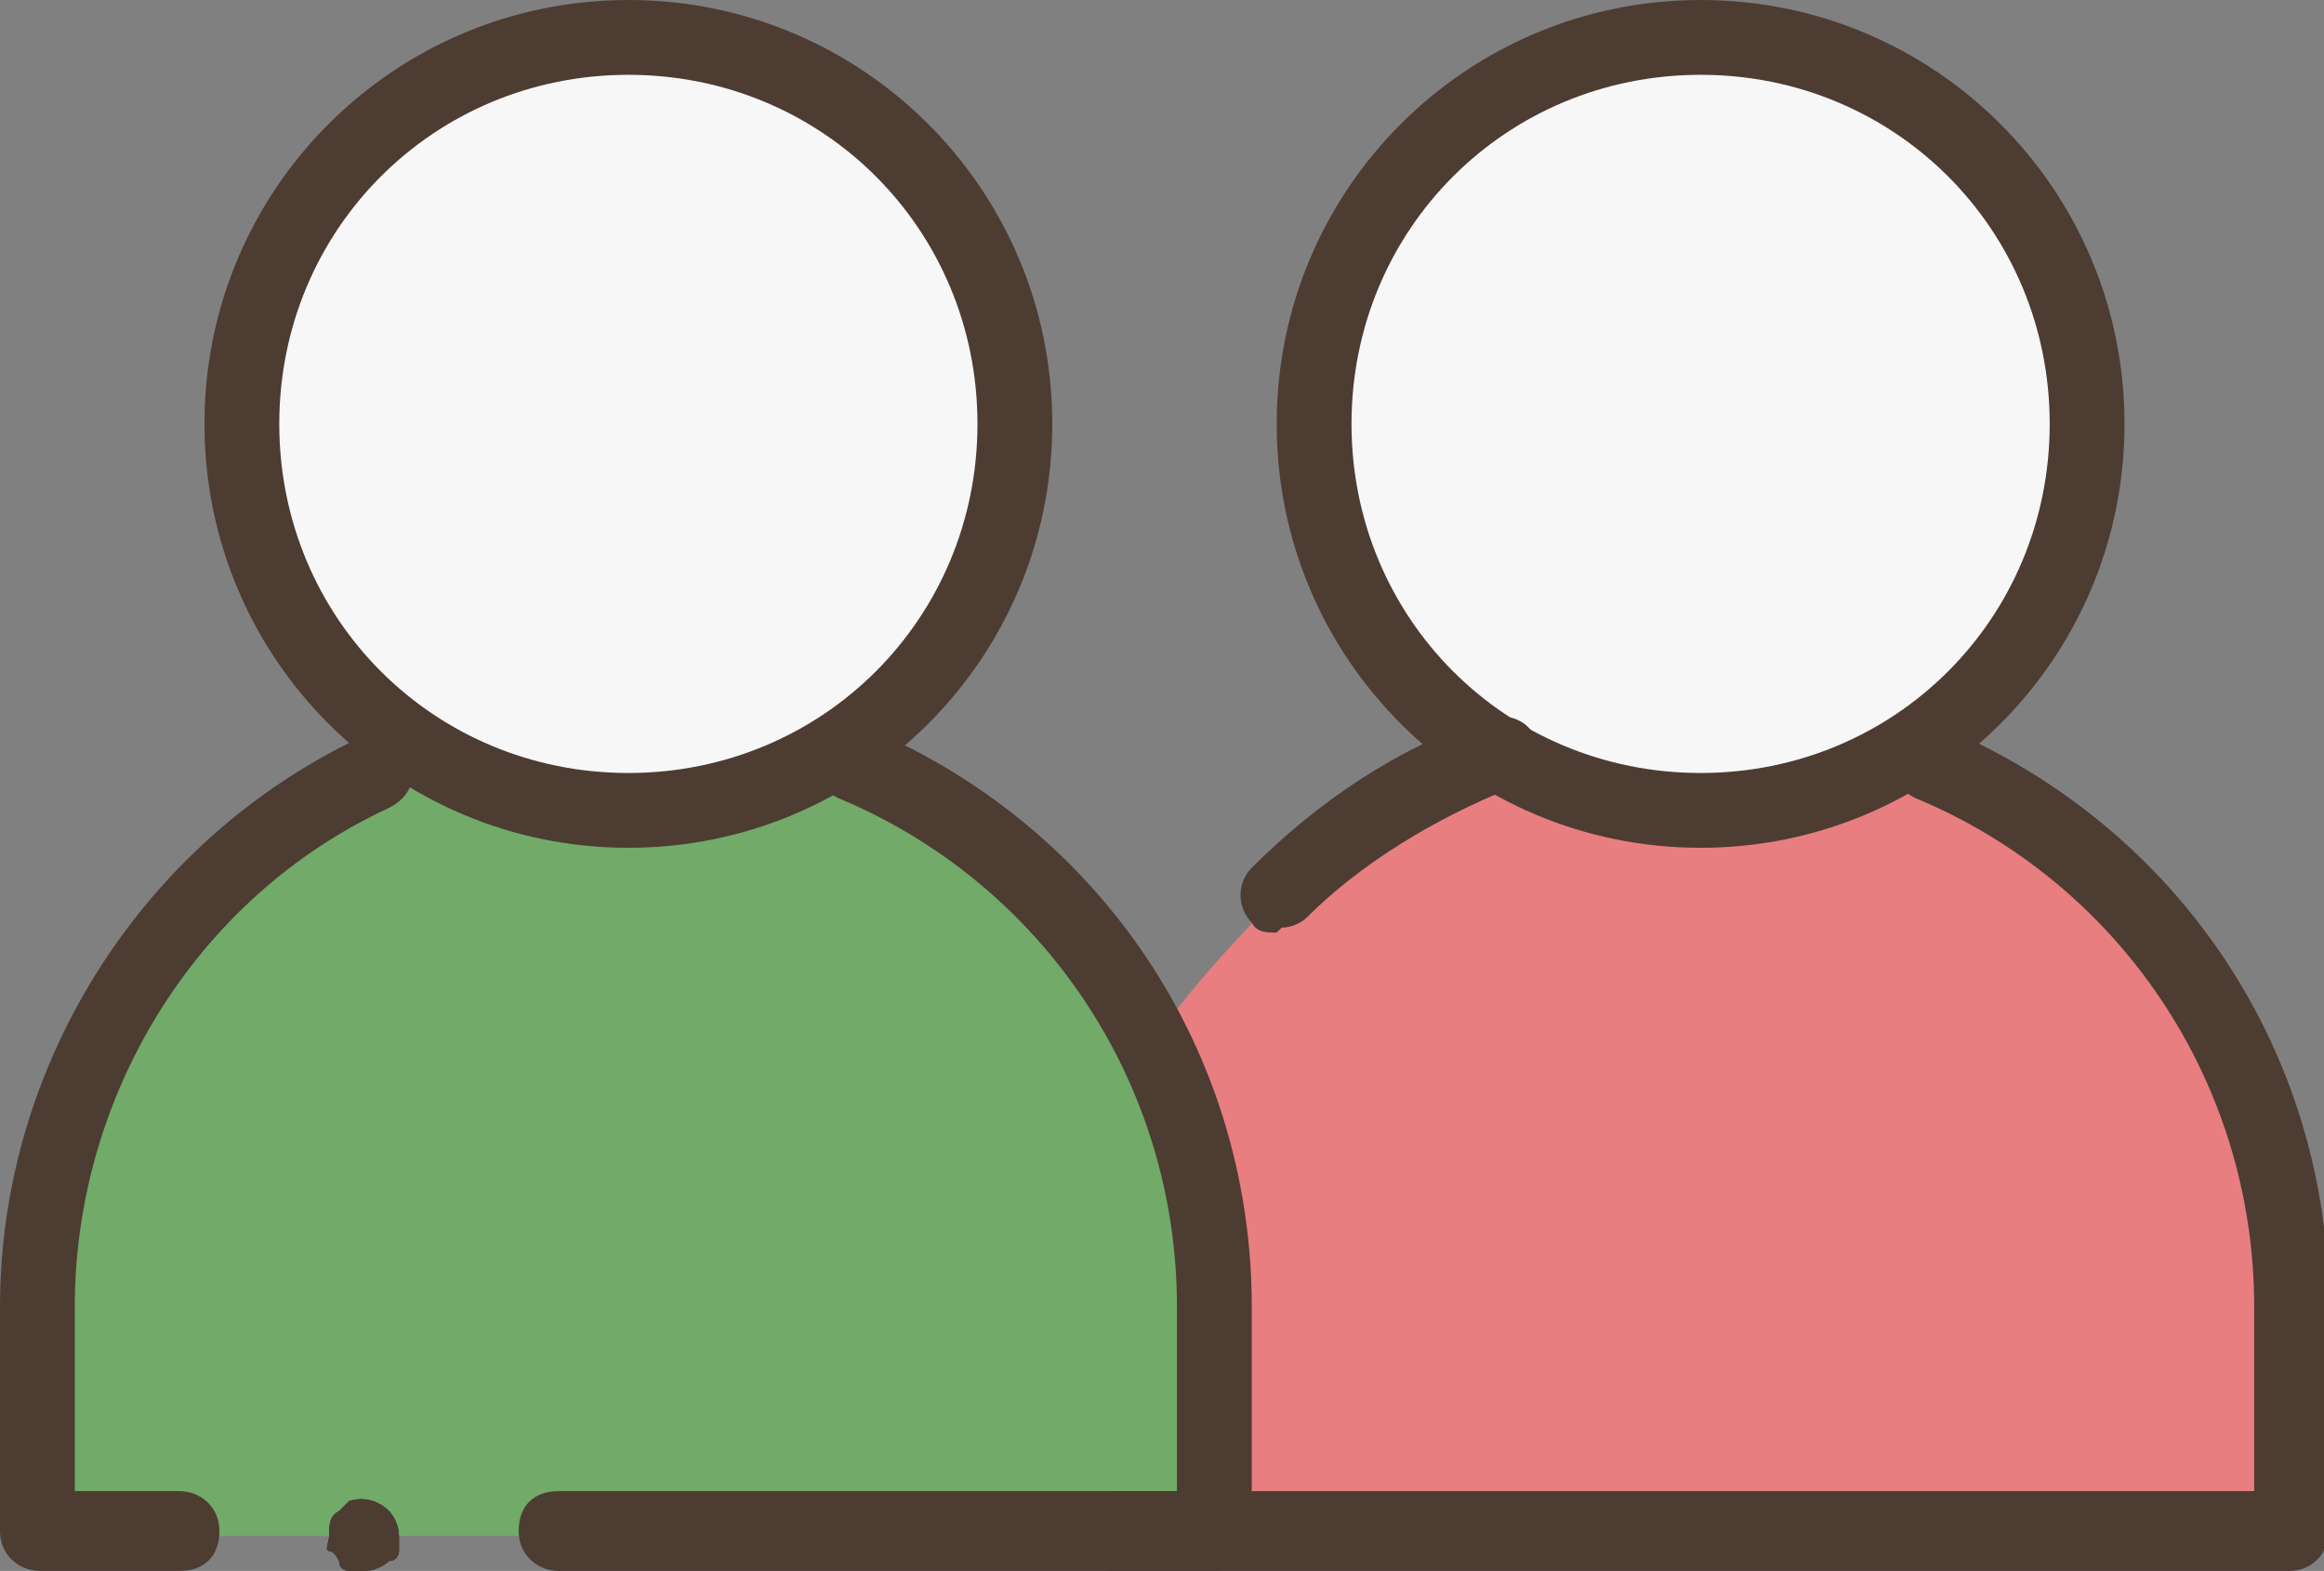
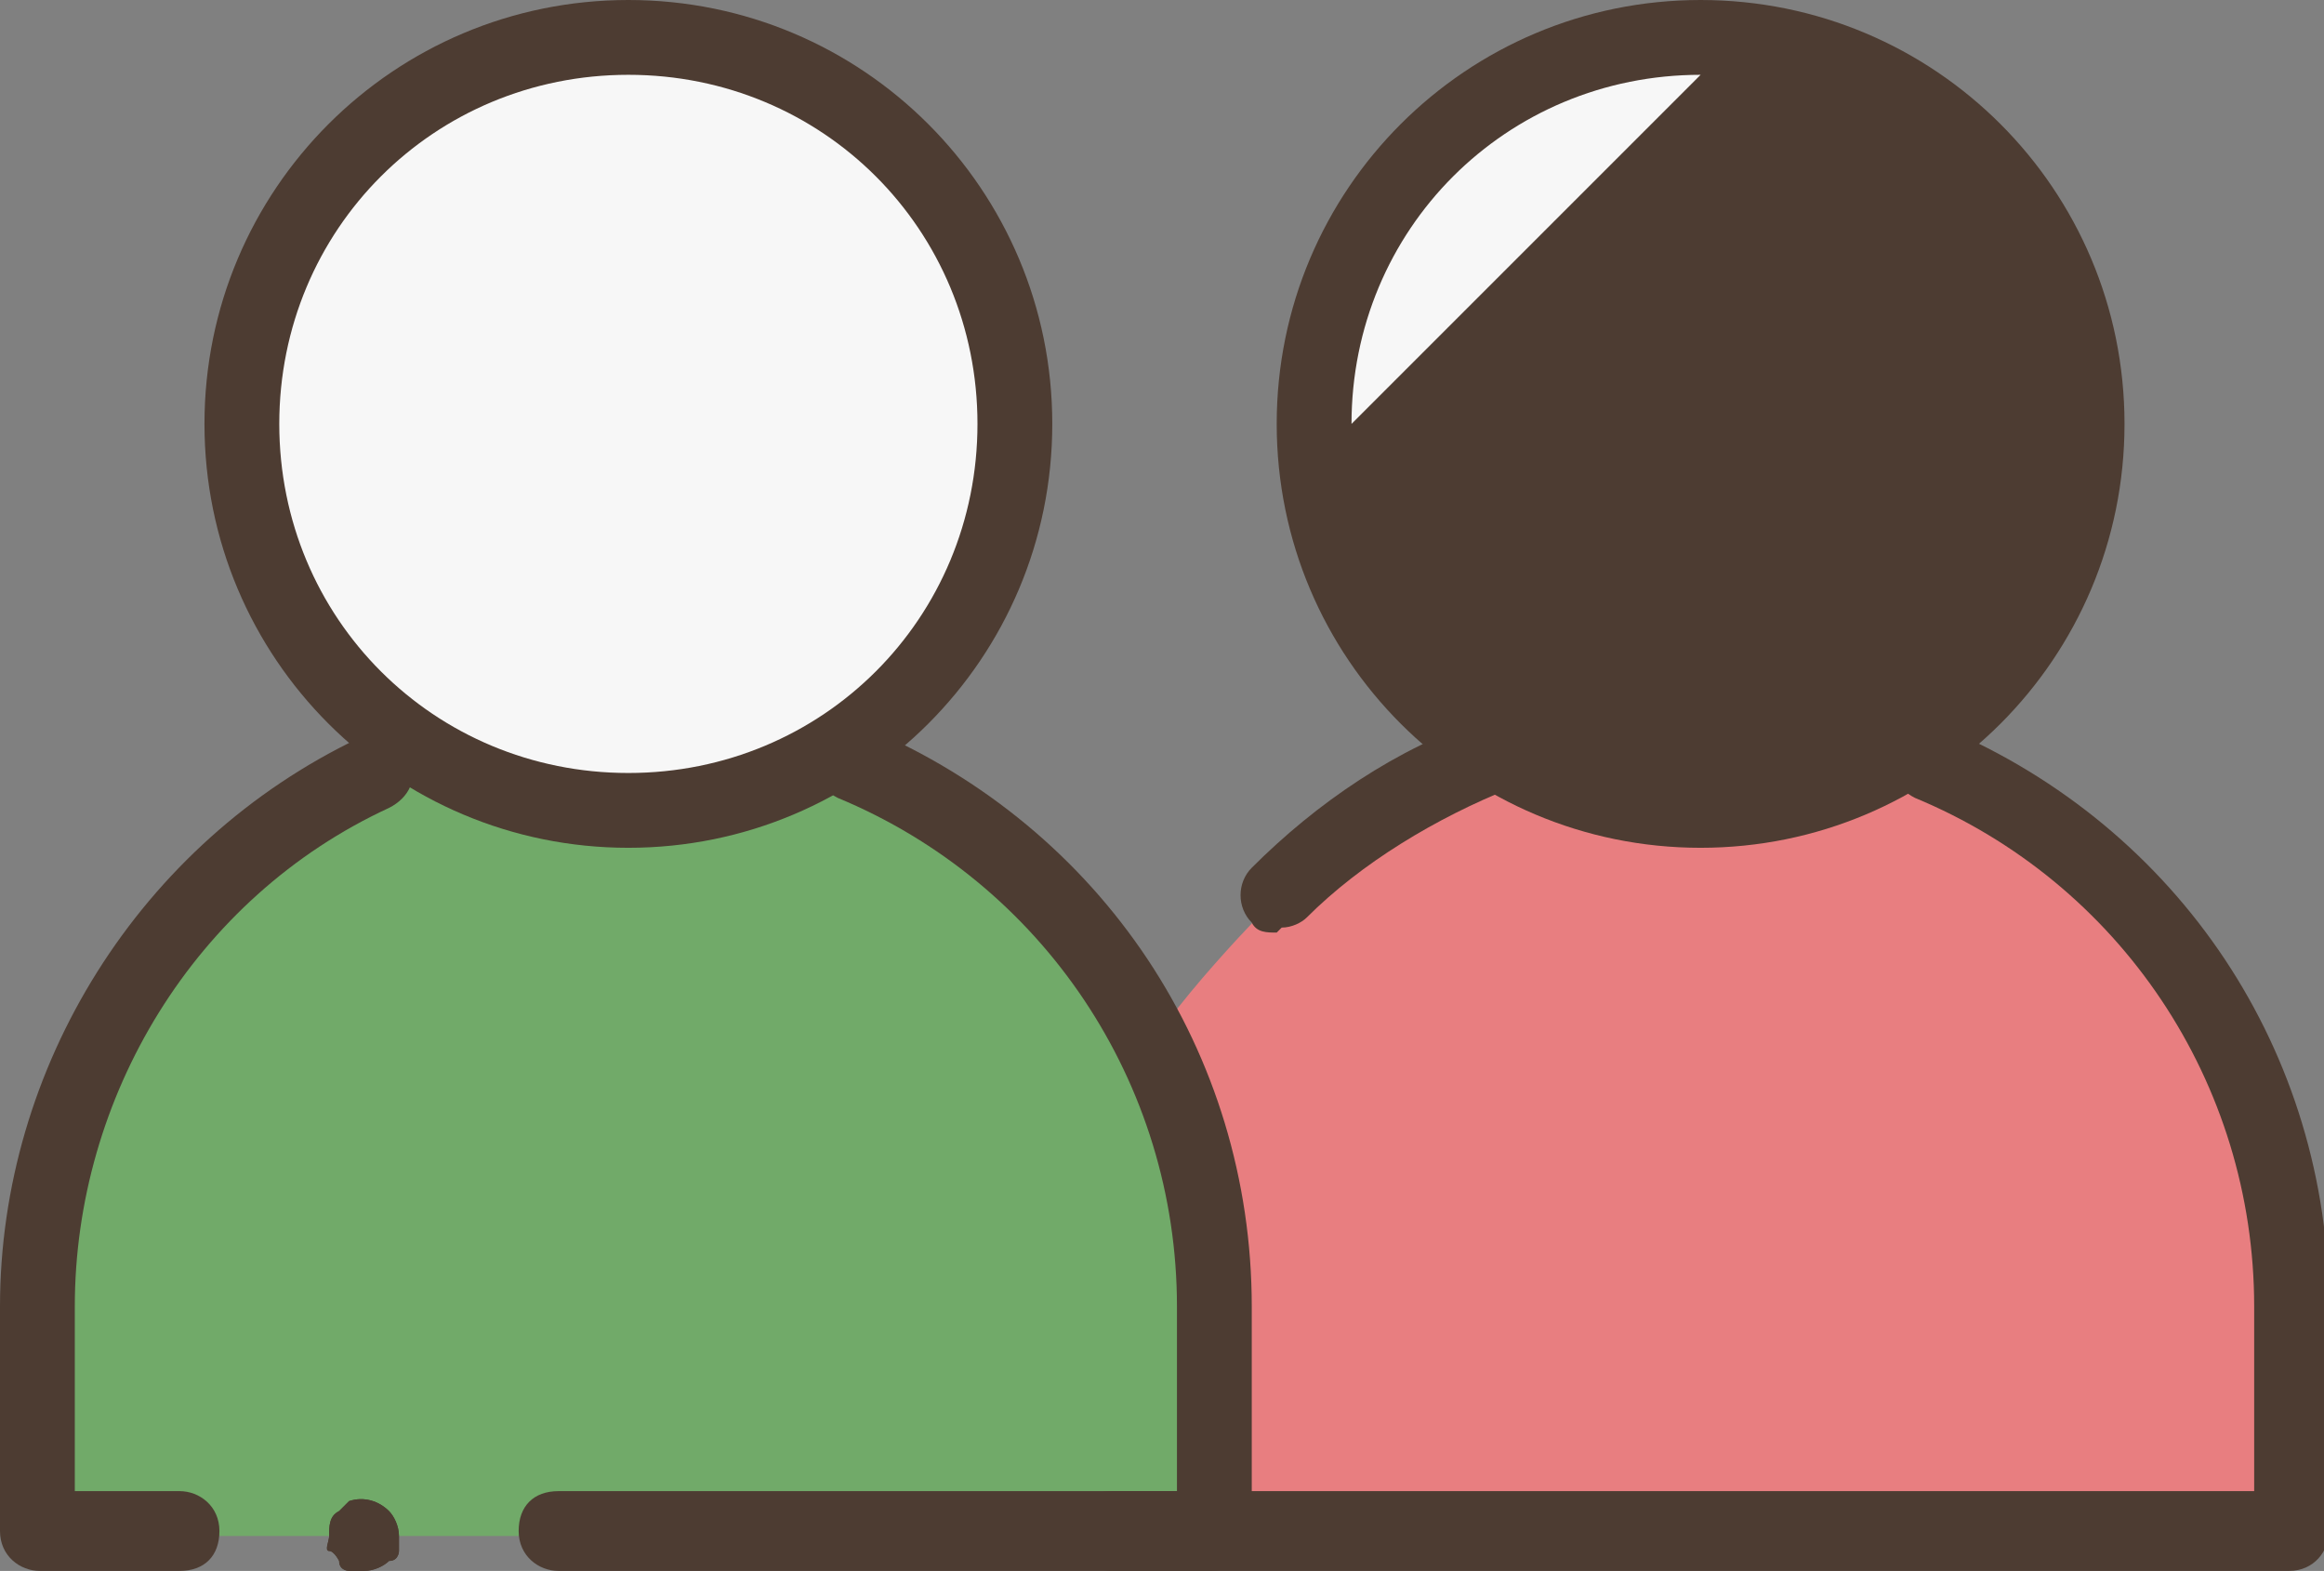
<svg xmlns="http://www.w3.org/2000/svg" version="1.1" viewBox="0 0 46.6 31.5">
  <rect x="0" y="0" width="46.6" height="31.5" fill="#808080" stroke="none" />
  <defs>
    <style>
      .cls-1 {
        fill: #e87e80;
      }

      .cls-2 {
        fill: #71aa69;
      }

      .cls-3 {
        fill: #4d3c32;
      }

      .cls-4 {
        fill: #f7f7f7;
      }
    </style>
  </defs>
  <g>
    <g id="_レイヤー_1" data-name="レイヤー_1">
      <g>
        <path class="cls-1" d="M22.2,30.8h23.6v-4.5c0-4.9-3-9.1-7.2-10.9,0,0-2.5.9-4.6.9s-4-1.1-4-1.1c-1.7.6-3.2,1.6-4.4,2.8,0,0-2.4,2.4-2.8,3.5s-.6,9.2-.6,9.2Z" />
        <circle class="cls-4" cx="34.1" cy="8.5" r="7.8" />
        <path class="cls-2" d="M7.5,15.6c-4,1.9-6.8,6-6.8,10.7v4.5h10.4s13.2,0,13.2,0v-4.5c0-4.9-3-9.1-7.2-10.9" />
        <circle class="cls-4" cx="12.6" cy="8.5" r="7.8" />
        <g>
          <path class="cls-3" d="M3.6,31.5H.8c-.4,0-.8-.3-.8-.8v-4.5c0-4.8,2.8-9.3,7.2-11.4.4-.2.8,0,1,.4.2.4,0,.8-.4,1-3.9,1.8-6.3,5.8-6.3,10v3.7h2.1c.4,0,.8.3.8.8s-.3.8-.8.8Z" />
          <path class="cls-3" d="M24.4,31.5h-13.2c-.4,0-.8-.3-.8-.8s.3-.8.8-.8h12.4v-3.7c0-4.5-2.7-8.5-6.8-10.2-.4-.2-.6-.6-.4-1,.2-.4.6-.6,1-.4,4.7,2,7.7,6.5,7.7,11.6v4.5c0,.4-.3.8-.8.8Z" />
          <path class="cls-3" d="M12.6,17c-4.7,0-8.5-3.8-8.5-8.5S7.9,0,12.6,0s8.5,3.8,8.5,8.5-3.8,8.5-8.5,8.5ZM12.6,1.5c-3.9,0-7,3.1-7,7s3.1,7,7,7,7-3.1,7-7-3.1-7-7-7Z" />
          <path class="cls-3" d="M25.6,18.7c-.2,0-.4,0-.5-.2-.3-.3-.3-.8,0-1.1,1.3-1.3,2.9-2.4,4.7-3,.4-.1.8,0,1,.4.1.4,0,.8-.5,1-1.5.6-3,1.5-4.1,2.6-.1.1-.3.2-.5.2Z" />
          <path class="cls-3" d="M45.9,31.5h-23.6c-.4,0-.8-.3-.8-.8s.3-.8.8-.8h22.9v-3.7c0-4.5-2.7-8.5-6.8-10.2-.4-.2-.6-.6-.4-1,.2-.4.6-.6,1-.4,4.7,2,7.7,6.5,7.7,11.6v4.5c0,.4-.3.8-.8.8Z" />
-           <path class="cls-3" d="M34.1,17c-4.7,0-8.5-3.8-8.5-8.5S29.4,0,34.1,0s8.5,3.8,8.5,8.5-3.8,8.5-8.5,8.5ZM34.1,1.5c-3.9,0-7,3.1-7,7s3.1,7,7,7,7-3.1,7-7-3.1-7-7-7Z" />
-           <path class="cls-3" d="M7.3,31.5c-.1,0-.2,0-.3,0,0,0-.2,0-.2-.2,0,0-.1-.2-.2-.2s0-.2,0-.3c0-.2,0-.4.2-.5,0,0,.1-.1.2-.2.3-.1.6,0,.8.2.1.1.2.3.2.5s0,.2,0,.3c0,0,0,.2-.2.2-.1.1-.3.2-.5.2Z" />
+           <path class="cls-3" d="M34.1,17c-4.7,0-8.5-3.8-8.5-8.5S29.4,0,34.1,0s8.5,3.8,8.5,8.5-3.8,8.5-8.5,8.5ZM34.1,1.5c-3.9,0-7,3.1-7,7Z" />
          <path class="cls-3" d="M7.3,31.5c-.1,0-.2,0-.3,0,0,0-.2,0-.2-.2,0,0-.1-.2-.2-.2s0-.2,0-.3c0-.2,0-.4.2-.5,0,0,.1-.1.2-.2.3-.1.6,0,.8.2.1.1.2.3.2.5s0,.2,0,.3c0,0,0,.2-.2.2-.1.1-.3.2-.5.2Z" />
          <path class="cls-3" d="M7.3,31.5c-.1,0-.2,0-.3,0,0,0-.2,0-.2-.2,0,0-.1-.2-.2-.2s0-.2,0-.3c0-.2,0-.4.2-.5,0,0,.1-.1.2-.2.3-.1.6,0,.8.2.1.1.2.3.2.5s0,.2,0,.3c0,0,0,.2-.2.2-.1.1-.3.2-.5.2Z" />
        </g>
      </g>
    </g>
  </g>
</svg>